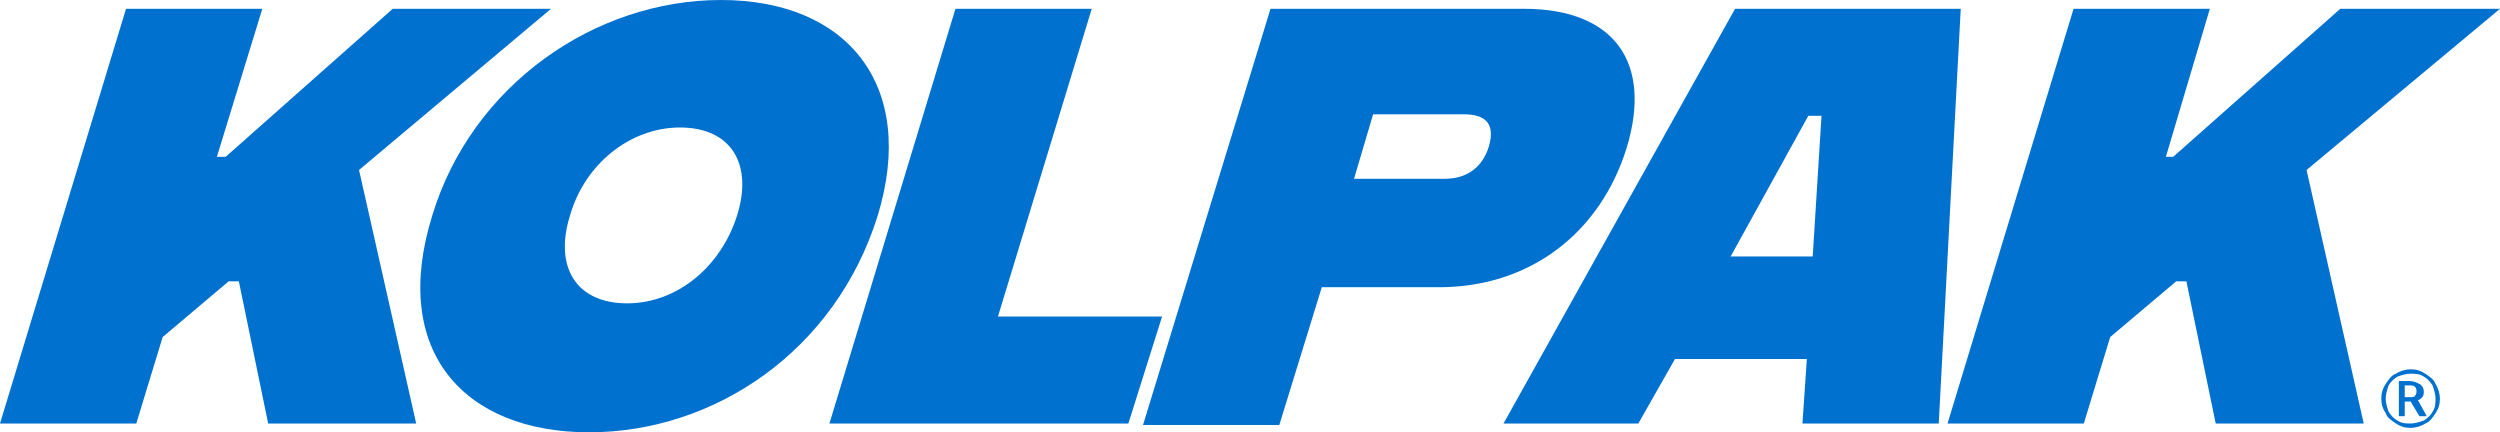
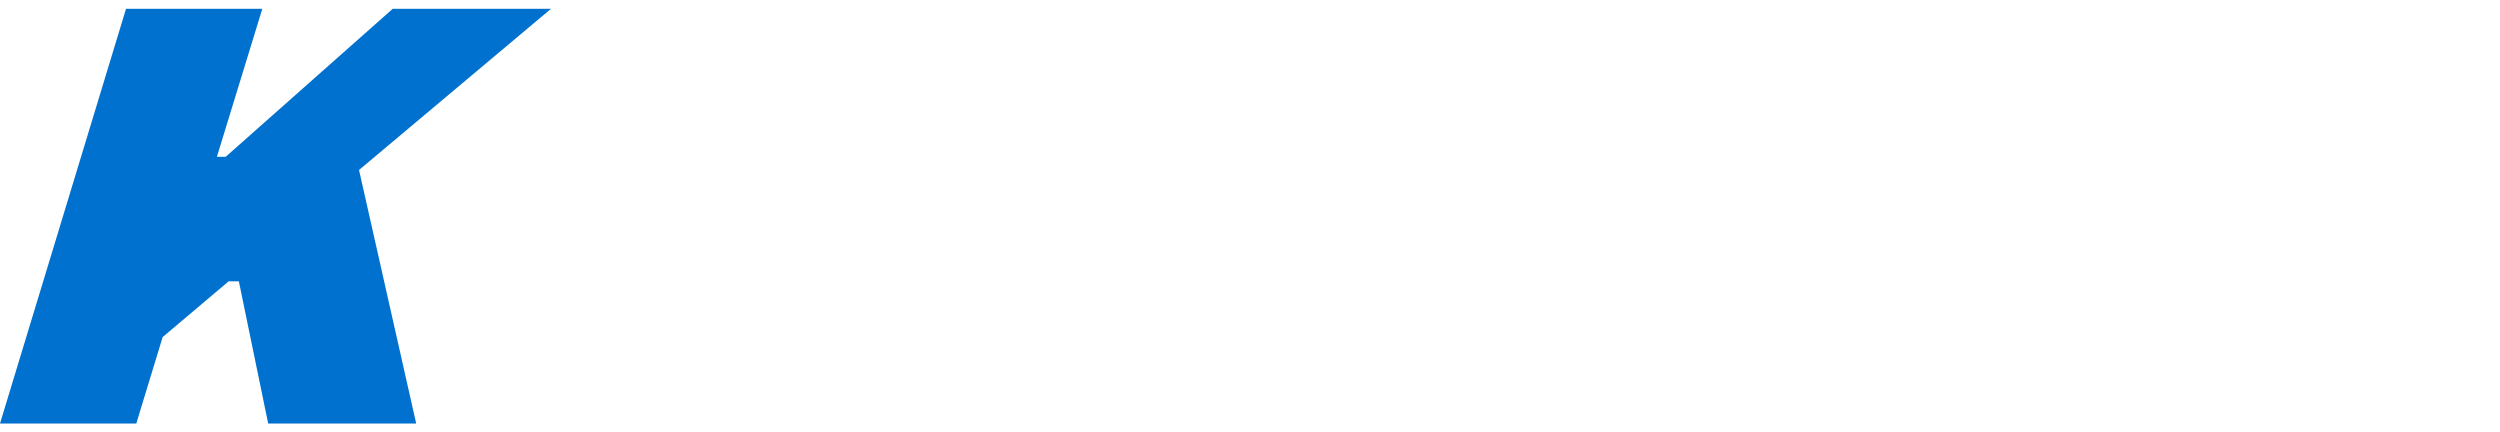
<svg xmlns="http://www.w3.org/2000/svg" xmlns:xlink="http://www.w3.org/1999/xlink" version="1.1" id="Layer_1" x="0px" y="0px" viewBox="0 0 170.6 29.5" style="enable-background:new 0 0 170.6 29.5;" xml:space="preserve">
  <style type="text/css">
	.st0{fill:#0071CE;}
	.st1{clip-path:url(#SVGID_00000139283304476766814210000017886637127611393193_);fill:#0071CE;}
</style>
  <polygon class="st0" points="26.8,0.6 15.4,10.7 14.8,10.7 17.9,0.6 8.6,0.6 0,28.9 9.3,28.9 11.1,23 15.6,19.2 16.3,19.2   18.3,28.9 28.4,28.9 24.5,11.6 37.6,0.6 " />
  <g>
    <defs>
-       <rect id="SVGID_1_" y="0" width="170.6" height="29.5" />
-     </defs>
+       </defs>
    <clipPath id="SVGID_00000139275692155581134820000012166520584511992746_">
      <use xlink:href="#SVGID_1_" style="overflow:visible;" />
    </clipPath>
    <path style="clip-path:url(#SVGID_00000139275692155581134820000012166520584511992746_);fill:#0071CE;" d="M29.5,14.7   C32.2,5.8,40.6,0,49.2,0s13.4,5.8,10.7,14.7C57,24,48.7,29.5,40.2,29.5S26.6,24,29.5,14.7 M50.3,14.7c1.1-3.5-0.4-6-3.9-6   c-3.4,0-6.5,2.5-7.5,6c-1.1,3.5,0.4,6,3.9,6C46.2,20.7,49.2,18.2,50.3,14.7" />
    <polygon style="clip-path:url(#SVGID_00000139275692155581134820000012166520584511992746_);fill:#0071CE;" points="65.2,0.6    74.5,0.6 68.1,21.6 79.3,21.6 77,28.9 56.6,28.9  " />
-     <path style="clip-path:url(#SVGID_00000139275692155581134820000012166520584511992746_);fill:#0071CE;" d="M86.7,0.6H104   c6.1,0,8.8,3.6,7,9.5c-1.8,5.8-6.6,9.5-12.8,9.5h-8l-2.9,9.4H78L86.7,0.6z M98.6,12.2c1.3,0,2.5-0.6,3-2.2c0.5-1.7-0.4-2.2-1.7-2.2   h-6.2l-1.3,4.4H98.6z" />
-     <path style="clip-path:url(#SVGID_00000139275692155581134820000012166520584511992746_);fill:#0071CE;" d="M118.4,0.6h15.4   l-1.5,28.3H123l0.3-4.4h-9l-2.5,4.4h-9.2L118.4,0.6z M118.1,17.5h5.6l0.6-9.6h-0.9L118.1,17.5z" />
-     <polygon style="clip-path:url(#SVGID_00000139275692155581134820000012166520584511992746_);fill:#0071CE;" points="149.2,19.2    148.5,19.2 144,23 142.2,28.9 132.9,28.9 141.5,0.6 150.8,0.6 147.8,10.7 148.3,10.7 159.7,0.6 170.6,0.6 157.4,11.6 161.3,28.9    151.2,28.9  " />
-     <path style="clip-path:url(#SVGID_00000139275692155581134820000012166520584511992746_);fill:#0071CE;" d="M162.5,27.2   c0-0.4,0.1-0.7,0.3-1c0.2-0.3,0.4-0.6,0.7-0.7c0.3-0.2,0.7-0.3,1-0.3c0.4,0,0.7,0.1,1,0.3c0.3,0.2,0.6,0.4,0.7,0.7   c0.2,0.3,0.3,0.7,0.3,1c0,0.4-0.1,0.7-0.3,1c-0.2,0.3-0.4,0.6-0.7,0.7c-0.3,0.2-0.7,0.3-1,0.3c-0.4,0-0.7-0.1-1-0.3   c-0.3-0.2-0.6-0.4-0.7-0.7C162.6,27.9,162.5,27.6,162.5,27.2 M162.8,27.2c0,0.3,0.1,0.6,0.2,0.9c0.2,0.3,0.4,0.5,0.6,0.6   c0.3,0.2,0.6,0.2,0.9,0.2c0.3,0,0.6-0.1,0.9-0.2c0.3-0.2,0.5-0.4,0.6-0.6c0.2-0.3,0.2-0.6,0.2-0.9c0-0.3-0.1-0.6-0.2-0.9   c-0.2-0.3-0.4-0.5-0.6-0.6c-0.3-0.2-0.6-0.2-0.9-0.2c-0.3,0-0.6,0.1-0.9,0.2c-0.3,0.2-0.5,0.4-0.6,0.6   C162.9,26.6,162.8,26.9,162.8,27.2 M165.4,26.7c0,0.1,0,0.3-0.1,0.4c-0.1,0.1-0.2,0.2-0.3,0.2l0.6,1.1h-0.5l-0.6-1h-0.4v1h-0.4V26   h0.7c0.3,0,0.5,0.1,0.7,0.2C165.3,26.3,165.4,26.5,165.4,26.7 M164.2,27.1h0.3c0.1,0,0.3,0,0.3-0.1c0.1-0.1,0.1-0.2,0.1-0.3   c0-0.1,0-0.2-0.1-0.3c-0.1-0.1-0.2-0.1-0.4-0.1h-0.3V27.1z" />
  </g>
</svg>